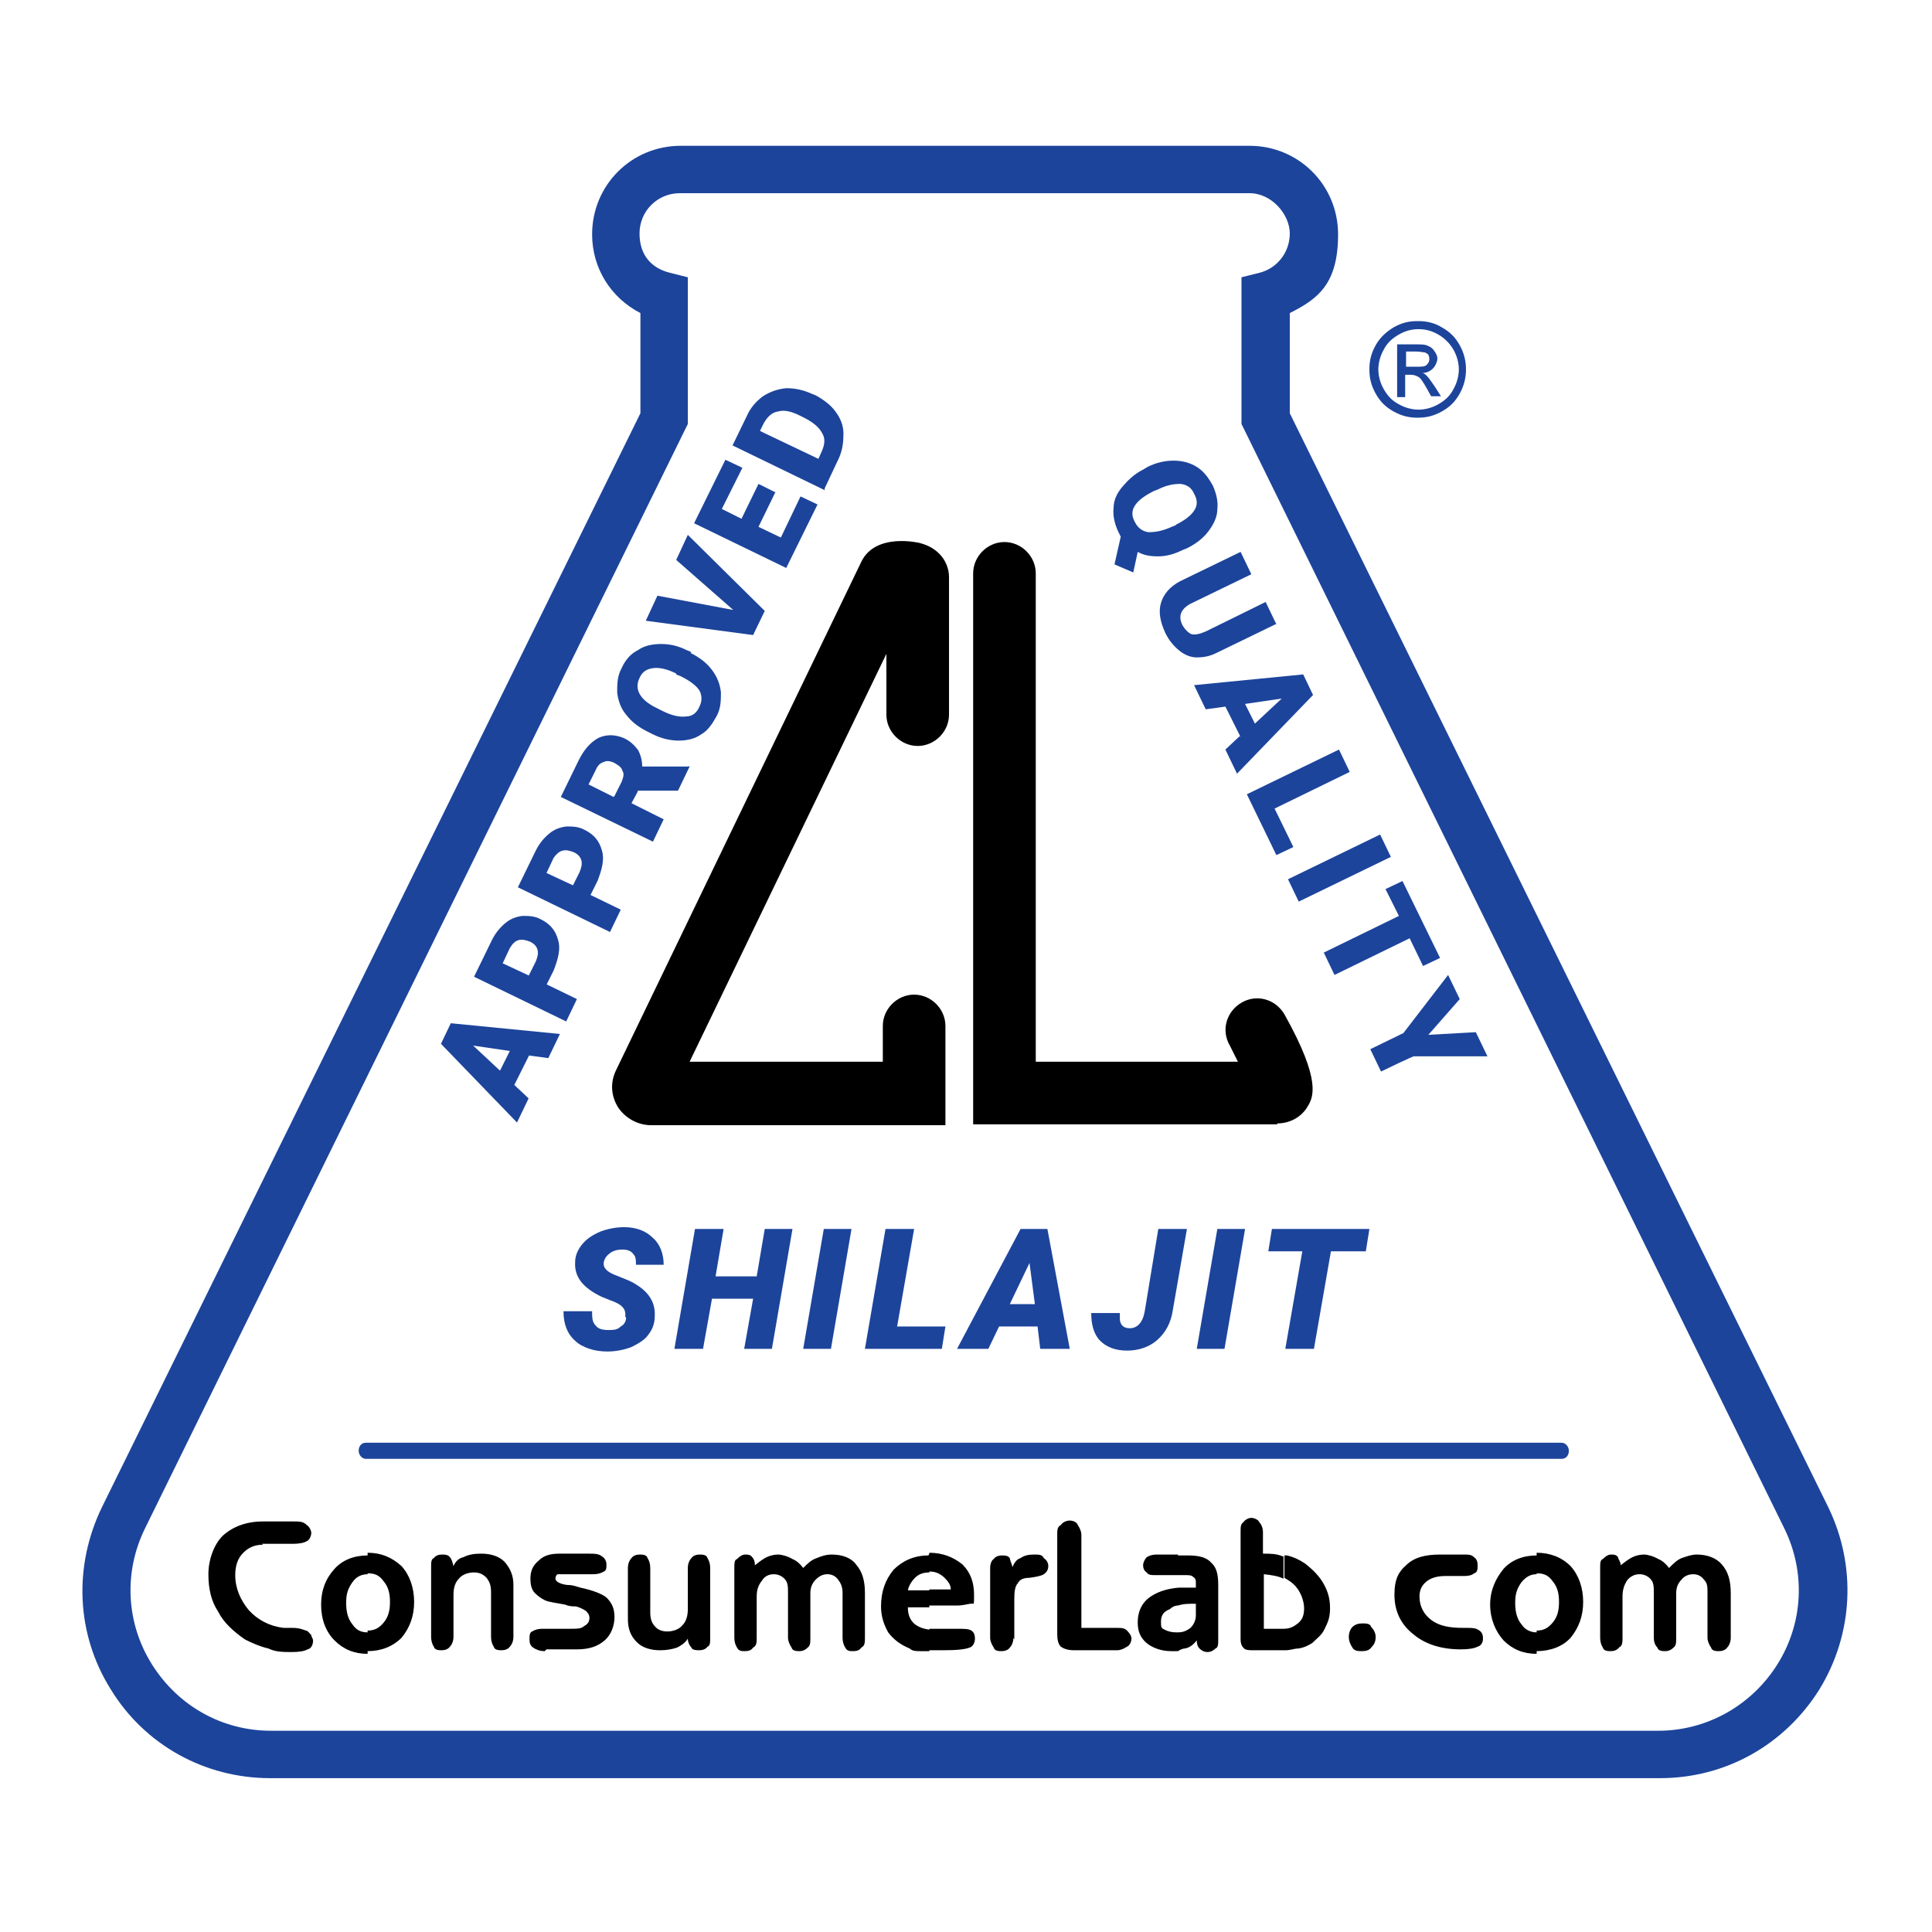
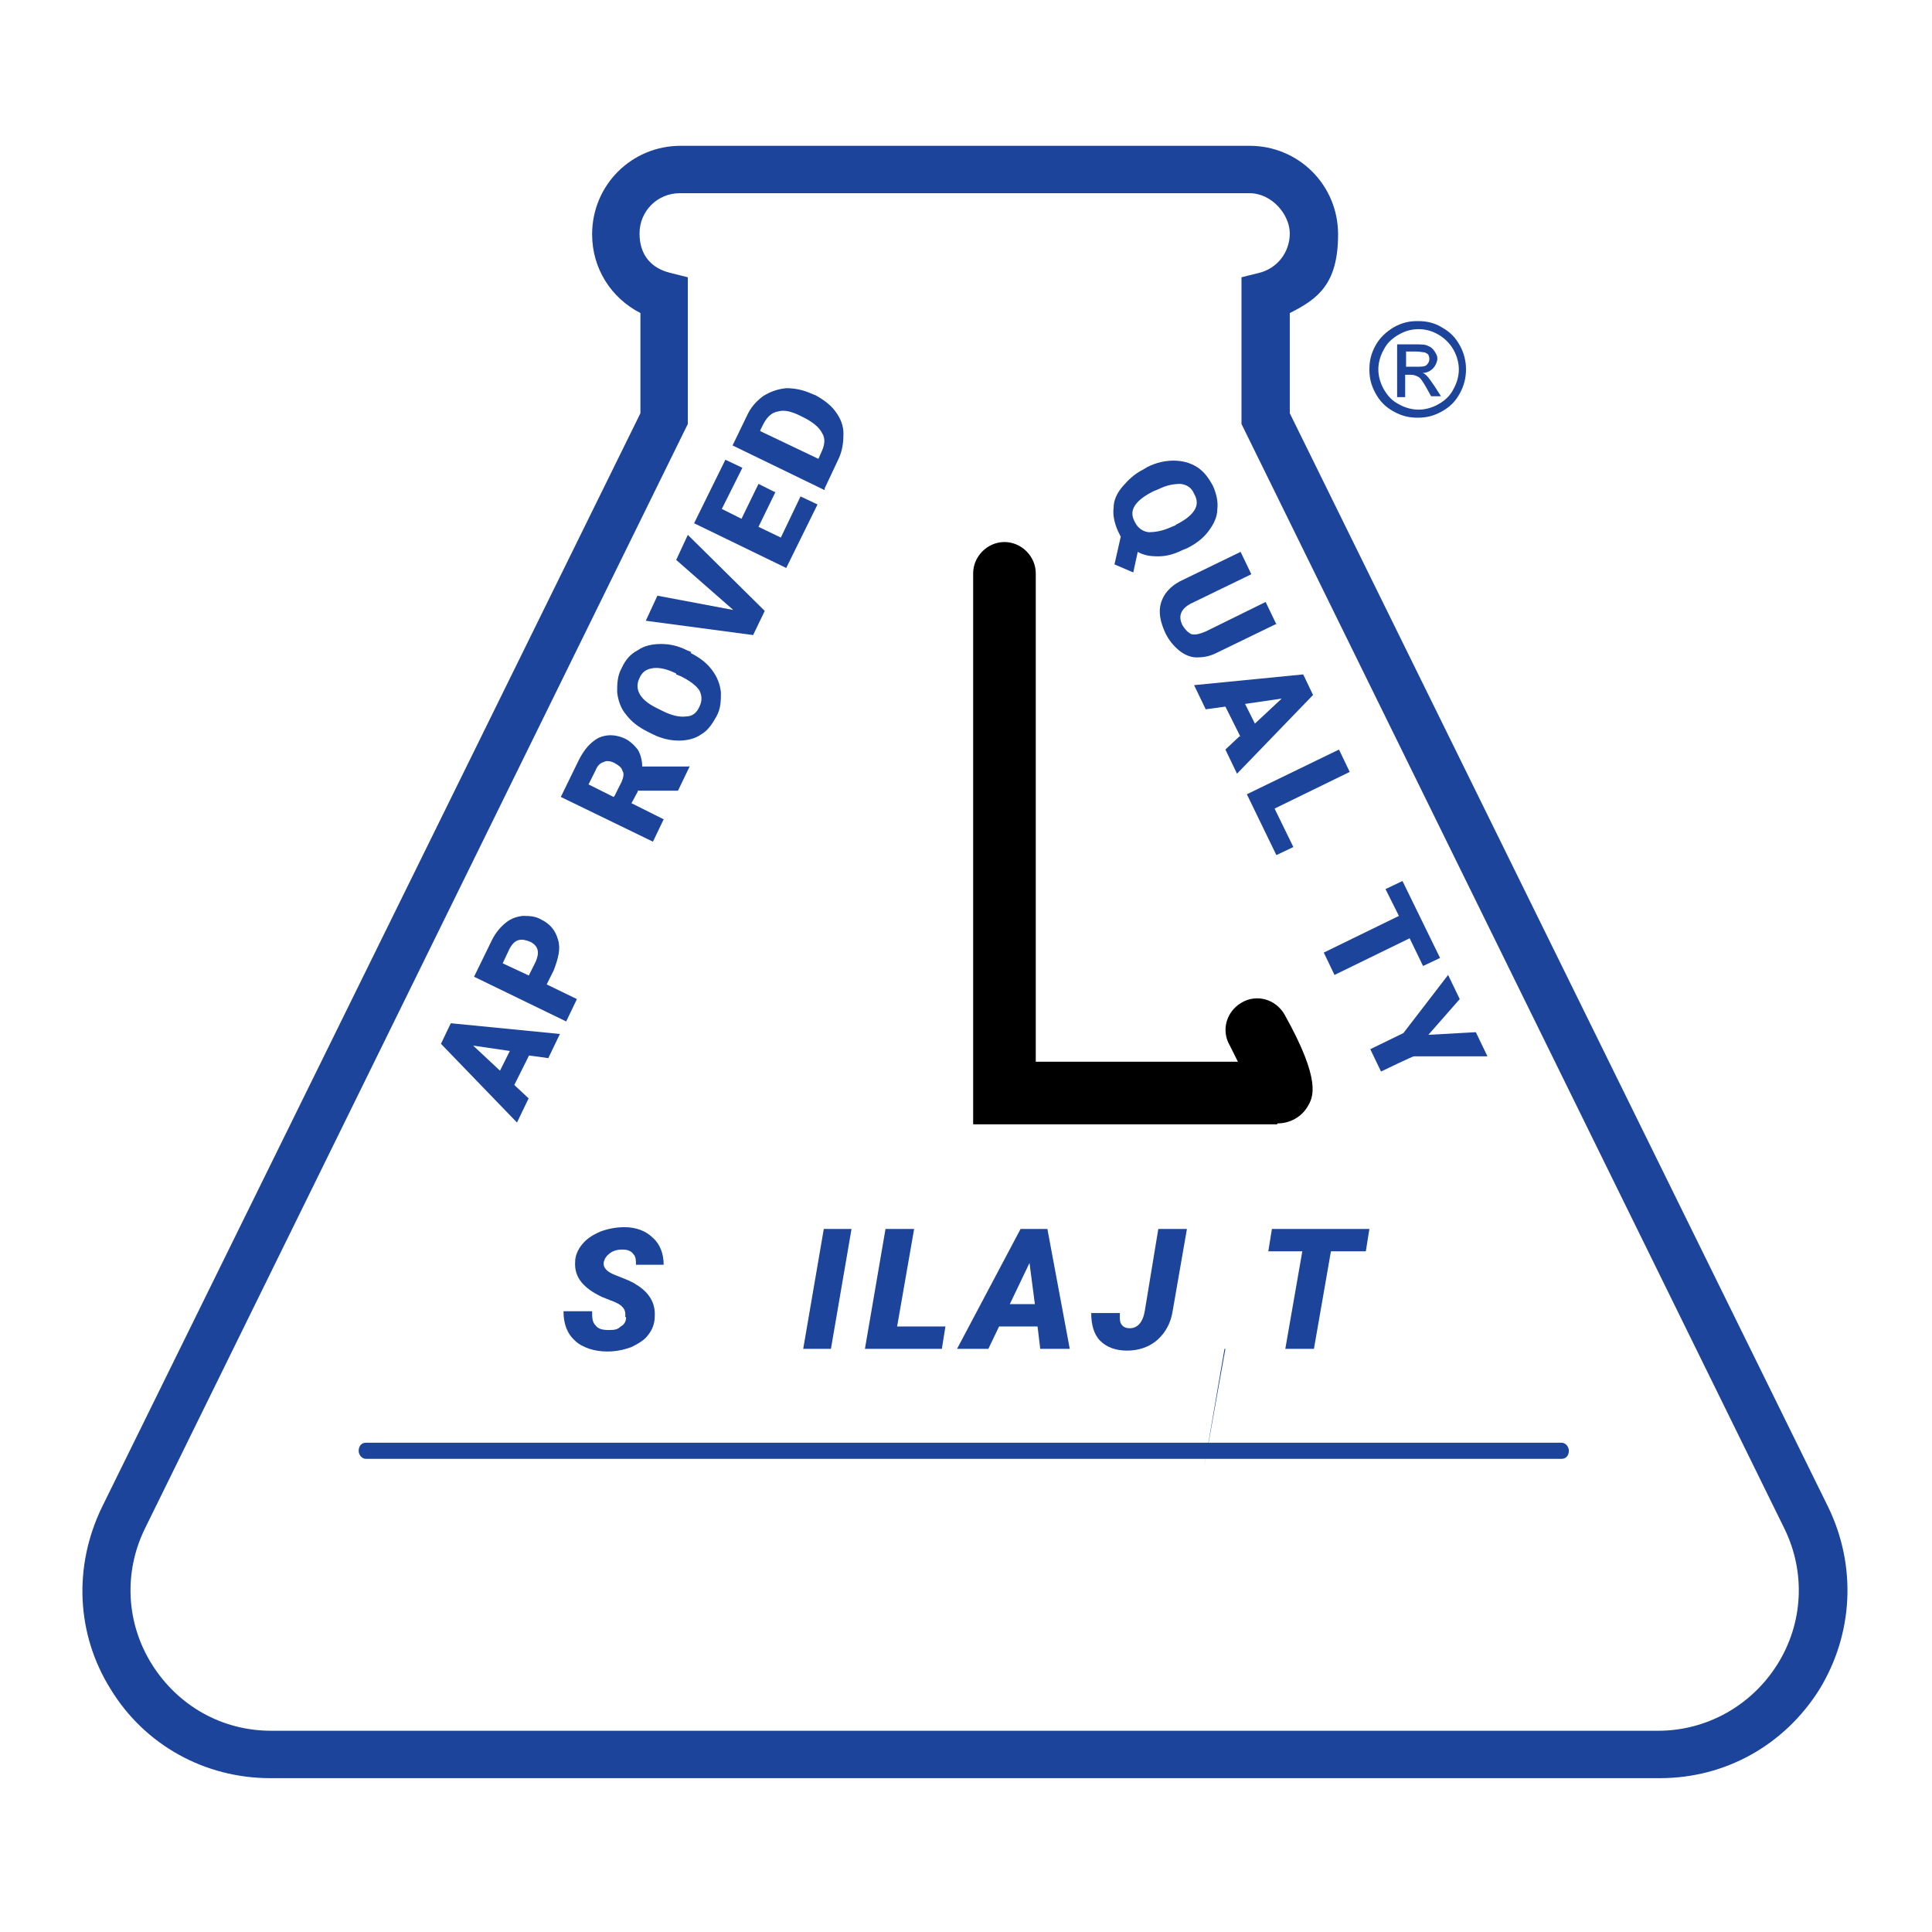
<svg xmlns="http://www.w3.org/2000/svg" id="Layer_1" data-name="Layer 1" version="1.1" viewBox="0 0 216 216">
  <defs>
    <style>
      .cls-1 {
        fill: #000;
      }

      .cls-1, .cls-2 {
        stroke-width: 0px;
      }

      .cls-2 {
        fill: #1c449b;
      }
    </style>
  </defs>
  <path class="cls-1" d="M142.8,125.7h-34v-61.6c0-1.9,1.6-3.5,3.5-3.5s3.5,1.6,3.5,3.5v54.6h22.6c-.3-.6-.6-1.2-.9-1.8-1-1.7-.4-3.8,1.3-4.8,1.7-1,3.8-.4,4.8,1.3,4.2,7.5,3.2,9.3,2.6,10.3-.7,1.2-2,1.9-3.4,1.9Z" />
-   <path class="cls-1" d="M105.7,125.8h-32.9c-1.5,0-2.9-.8-3.7-2-.8-1.3-.9-2.8-.2-4.2l27.4-56.8c1.6-3.3,6.5-2.1,6.5-2.1,2.4.6,3.3,2.4,3.3,3.8v15.4c0,1.9-1.6,3.5-3.5,3.5s-3.5-1.6-3.5-3.5v-6.8l-22,45.6h21.6v-4c0-1.9,1.6-3.5,3.5-3.5s3.5,1.6,3.5,3.5v11.1ZM75.3,122.6h0s0,0,0,0Z" />
-   <path class="cls-1" d="M171.8,184.7v-2.4h0c.8,0,1.3-.3,1.8-.9.5-.6.7-1.3.7-2.3s-.2-1.7-.7-2.3c-.5-.7-1-.9-1.8-.9h0v-2.3h0c1.5,0,2.8.5,3.8,1.5.9,1,1.4,2.4,1.4,4s-.5,2.9-1.4,4c-.9,1-2.3,1.5-3.8,1.5h0ZM181.4,183.1c0,.5,0,.9-.4,1.1-.2.3-.6.4-.9.4s-.8,0-.9-.4c-.2-.3-.3-.7-.3-1.1v-7.8c0-.5,0-.9.3-1,.3-.3.6-.5.9-.5s.6,0,.8.3c0,.2.3.5.3.9.5-.4.9-.7,1.3-.9.4-.2.9-.3,1.3-.3s1.1.2,1.6.5c.5.2.9.6,1.2,1,.5-.5.9-.9,1.4-1.1.6-.2,1.1-.4,1.7-.4,1.2,0,2.2.4,2.8,1.1.7.8,1,1.8,1,3.2v5c0,.5-.2.9-.4,1.1-.2.3-.6.4-.9.4s-.8,0-.9-.4c-.2-.3-.4-.7-.4-1.1v-5c0-.7,0-1.1-.4-1.5-.3-.4-.7-.6-1.2-.6s-1,.2-1.3.6c-.4.4-.6.9-.6,1.5v5c0,.5,0,.9-.3,1.1-.3.3-.6.4-.9.4s-.8,0-.9-.4c-.3-.3-.4-.7-.4-1.1v-5c0-.7,0-1.2-.4-1.6-.3-.3-.7-.5-1.2-.5s-1,.2-1.4.7c-.3.5-.5,1-.5,1.8v4.6ZM171.8,173.7v2.3c-.7,0-1.2.3-1.7.9-.5.7-.7,1.3-.7,2.3s.2,1.8.7,2.4c.4.6,1,.9,1.7.9v2.4c-1.5,0-2.7-.5-3.7-1.5-.9-1-1.5-2.4-1.5-4s.6-2.9,1.5-4c.9-1,2.2-1.5,3.7-1.5h0ZM143.5,184.5v-2.4c.8,0,1.2-.3,1.6-.6.5-.4.7-.9.7-1.7s-.4-2-1.2-2.7c-.3-.3-.7-.5-1-.7v-2.5h.3c.8.2,1.4.5,2,.9.9.7,1.6,1.4,2.1,2.3.5.9.7,1.7.7,2.7s-.2,1.5-.6,2.3c-.3.7-.9,1.1-1.4,1.6-.5.3-.9.5-1.5.6-.5,0-.9.2-1.5.2h0ZM153.8,183c0,.6-.2.9-.5,1.2-.2.3-.6.4-1,.4s-.9,0-1.1-.4c-.2-.3-.4-.7-.4-1.2s.2-.9.4-1.1c.3-.3.7-.4,1.1-.4s.9,0,1,.4c.3.3.5.7.5,1.1h0ZM161.6,176.2c-.9,0-1.6.2-2.1.6-.5.4-.8.9-.8,1.7,0,1.1.5,2,1.3,2.6.9.7,2.1.9,3.6.9h.4c.6,0,1,0,1.4.3.3.2.4.5.4.9s-.2.8-.6.9c-.4.2-1,.3-1.9.3-2.2,0-4-.6-5.3-1.7-1.4-1.1-2.1-2.6-2.1-4.4s.5-2.6,1.3-3.3c.9-.9,2.2-1.2,3.8-1.2h2.6c.6,0,.9,0,1.2.3.3.2.4.5.4.9s0,.8-.4.9c-.2.2-.6.3-1.1.3h-2.3ZM143.5,174v2.5c-.6-.3-1.3-.4-2.2-.5v6.1h2.2v2.4c-.2,0-.4,0-.7,0h-2.5c-.7,0-1.1,0-1.3-.3-.2-.2-.3-.5-.3-.9v-12c0-.6,0-.9.3-1.1.2-.3.6-.5.9-.5s.8.2.9.5c.2.2.4.6.4,1.1v2.4c.8,0,1.5,0,2.2.3h0ZM131.7,184.6v-2.1c.6,0,1-.2,1.4-.5.4-.4.6-.9.6-1.4v-1.3c-.8,0-1.4,0-2,.2v-2c.7,0,1.3,0,2,0v-.5c0-.3,0-.5-.3-.7-.2-.2-.5-.2-.9-.2h-.9v-2.2h1.2c1.2,0,2.1.2,2.6.8.6.5.8,1.3.8,2.5v6.1c0,.5,0,.9-.3,1-.2.2-.5.4-.9.4s-.7-.2-.9-.4c-.2-.2-.3-.5-.3-.9-.4.5-.8.8-1.3.9-.3,0-.6.2-.9.3ZM131.7,173.9v2.2h-2.5c-.5,0-.8,0-1-.3-.3-.2-.4-.5-.4-.8s.2-.7.4-.9c.3-.2.7-.3,1.1-.3h2.4ZM131.7,177.5v2c-.4,0-.7.2-.9.4-.8.3-1,.8-1,1.4s0,.7.4.9c.4.2.8.3,1.3.3h.3v2.1c-.3,0-.6,0-.9,0-1.1,0-2.1-.4-2.7-.9-.7-.6-1-1.3-1-2.3,0-1.4.6-2.4,1.6-3,.8-.5,1.8-.8,3-.9h0ZM103.9,184.5v-2.4c.3,0,.6,0,.9,0h2.2c.8,0,1.3,0,1.6.2.3.2.4.5.4.9s-.2.9-.6,1c-.5.2-1.4.3-3,.3s-1,0-1.4,0h0ZM103.9,179.6v-1.9h2.4c0-.6-.4-1-.8-1.4-.5-.4-.9-.6-1.6-.6h0v-2.1h0c1.5,0,2.7.5,3.7,1.3.9.9,1.3,2,1.3,3.4s0,.9-.4,1c-.2,0-.8.2-1.5.2h-3.1ZM113.3,183.1c0,.5-.2.9-.4,1.1-.2.3-.6.4-.9.4s-.8,0-.9-.4c-.2-.3-.4-.7-.4-1.1v-7.8c0-.5.2-.9.4-1,.2-.3.6-.4.9-.4s.7,0,.9.3c0,.2.2.6.3,1,.2-.5.5-.9.9-1,.4-.3.9-.4,1.5-.4s.9,0,1.1.4c.3.2.5.5.5.9s-.2.7-.5.9c-.3.2-.9.3-1.6.4-.7,0-1.1.2-1.3.6-.3.3-.4.9-.4,1.7v4.6h0ZM118.2,171.6c0-.5,0-.9.4-1.1.2-.3.6-.5,1-.5s.8.2.9.5c.2.3.4.7.4,1.1v10.4h3.9c.6,0,.9,0,1.2.3.3.3.5.6.5.9s-.2.8-.5.9c-.3.2-.7.4-1.1.4h-4.8c-.8,0-1.2-.2-1.5-.4-.3-.3-.4-.8-.4-1.4v-11.2ZM103.9,173.7v2.1c-.7,0-1.2.2-1.6.6-.4.4-.7.9-.8,1.4h2.4v1.9h-2.4c0,.9.3,1.5.8,1.9.4.3.9.5,1.6.6v2.4c-.3,0-.6,0-.9,0-.6,0-1,0-1.3-.3-1-.4-1.8-1-2.4-1.8-.5-.9-.8-1.8-.8-2.9,0-1.7.5-3,1.4-4.1,1-1,2.3-1.6,3.9-1.6h0ZM41.1,184.7v-2.4h0c.8,0,1.3-.3,1.8-.9.5-.6.7-1.3.7-2.3s-.2-1.7-.7-2.3c-.5-.7-1-.9-1.8-.9h0v-2.3h0c1.5,0,2.7.5,3.8,1.5.9,1,1.4,2.4,1.4,4s-.5,2.9-1.4,4c-1,1-2.3,1.5-3.8,1.5h0ZM54.9,178c0-.8-.2-1.2-.5-1.6-.4-.4-.8-.6-1.4-.6s-1.3.2-1.7.7c-.4.4-.6,1-.6,1.8v4.7c0,.5-.2.9-.4,1.1-.2.3-.6.4-.9.4s-.8,0-.9-.4c-.2-.3-.3-.7-.3-1.1v-7.8c0-.5,0-.9.3-1,.2-.3.6-.4.9-.4s.7,0,.9.3c.2.2.3.6.4,1,.2-.5.6-.9,1.1-1,.6-.3,1.2-.4,2-.4,1.1,0,2,.3,2.6.9.7.8,1,1.6,1,2.6v5.8c0,.5-.2.9-.4,1.1-.2.3-.6.4-.9.4s-.8,0-.9-.4c-.2-.3-.3-.7-.3-1.1v-5h0ZM60.9,184.6c-.6,0-1-.2-1.3-.4-.3-.2-.4-.5-.4-.9s0-.8.3-.9c.3-.2.7-.3,1.1-.3h3.1c.8,0,1.3,0,1.6-.3.4-.2.6-.5.6-.9s-.2-.6-.4-.8c-.3-.2-.7-.4-1.1-.5-.3,0-.8,0-1.2-.2-1.1-.2-1.9-.3-2.3-.5-.6-.3-.9-.6-1.2-.9-.3-.4-.4-.9-.4-1.5,0-.9.3-1.5.9-2,.6-.6,1.3-.8,2.4-.8h3.1c.8,0,1.2,0,1.6.3.3.2.5.5.5.9s0,.7-.3.8c-.3.2-.7.3-1.2.3h-3c-.5,0-.8,0-.9,0-.2,0-.3.3-.3.5,0,.3.5.6,1.3.7.7,0,1.1.2,1.5.3,1.4.3,2.4.7,2.9,1.1.6.6.9,1.2.9,2.2s-.4,2-1.1,2.6c-.8.7-1.8,1-3.1,1h-3.4ZM76.9,175.3c0-.5.2-.9.4-1.1.2-.3.6-.4.9-.4s.8,0,.9.4c.2.3.3.7.3,1.1v7.8c0,.5,0,.9-.3,1-.2.3-.6.4-.9.4s-.8,0-.9-.3c-.2-.2-.4-.6-.4-1-.3.5-.8.8-1.2,1-.6.2-1.2.3-1.9.3-1.1,0-2-.3-2.6-.9-.7-.7-1-1.5-1-2.6v-5.7c0-.5.2-.9.4-1.1.2-.3.6-.4.9-.4s.8,0,.9.4c.2.3.3.7.3,1.1v5c0,.7.2,1.2.5,1.5.3.4.8.6,1.4.6s1.3-.2,1.7-.7c.4-.4.6-1,.6-1.8v-4.6h0ZM84.6,183.1c0,.5,0,.9-.4,1.1-.2.3-.5.4-.9.4s-.7,0-.9-.4c-.2-.3-.3-.7-.3-1.1v-7.8c0-.5,0-.9.3-1,.3-.3.6-.5.9-.5s.6,0,.8.3c.2.2.3.5.3.9.5-.4.9-.7,1.3-.9.4-.2.9-.3,1.3-.3s1.1.2,1.6.5c.5.2.9.6,1.2,1,.5-.5.9-.9,1.5-1.1.5-.2,1-.4,1.7-.4,1.2,0,2.2.4,2.7,1.1.7.8,1,1.8,1,3.2v5c0,.5,0,.9-.4,1.1-.2.3-.5.4-.9.4s-.7,0-.9-.4c-.2-.3-.3-.7-.3-1.1v-5c0-.7-.2-1.1-.5-1.5-.3-.4-.7-.6-1.2-.6s-.9.2-1.3.6c-.4.4-.6.9-.6,1.5v5c0,.5,0,.9-.3,1.1-.3.3-.6.4-.9.4s-.8,0-.9-.4c-.2-.3-.4-.7-.4-1.1v-5c0-.7,0-1.2-.4-1.6-.3-.3-.7-.5-1.2-.5s-1,.2-1.3.7c-.4.5-.6,1-.6,1.8v4.6ZM29.4,172.7c-.9,0-1.6.3-2.2.9-.6.6-.9,1.4-.9,2.5,0,1.5.6,2.8,1.5,3.9,1,1.1,2.3,1.8,3.9,2,.3,0,.6,0,1,0,.8,0,1.2.2,1.5.3.2,0,.4.3.6.5,0,.2.2.4.2.6,0,.5-.2.9-.6,1-.4.2-.9.3-1.8.3s-1.8,0-2.6-.4c-.9-.2-1.8-.6-2.6-1-1.3-.9-2.4-1.9-3-3.1-.8-1.2-1.1-2.6-1.1-4.2s.6-3.3,1.6-4.3c1.1-1,2.6-1.6,4.5-1.6h3.4c.7,0,1.1,0,1.5.4.3.2.5.6.5.9s-.2.8-.5.9c-.3.2-.9.3-1.5.3h-3.5ZM41.1,173.7v2.3c-.7,0-1.3.3-1.7.9-.5.7-.7,1.3-.7,2.3s.2,1.8.7,2.4c.4.6.9.9,1.7.9v2.4c-1.5,0-2.7-.5-3.7-1.5-1-1-1.5-2.4-1.5-4s.5-2.9,1.5-4c.9-1,2.2-1.5,3.7-1.5Z" />
  <path class="cls-2" d="M158.6,35.9c.9,0,1.8.2,2.6.7.9.5,1.5,1.1,2,2,.5.9.7,1.8.7,2.7s-.2,1.8-.7,2.7c-.5.9-1.1,1.5-2,2-.9.5-1.7.7-2.7.7s-1.8-.2-2.7-.7c-.9-.5-1.5-1.1-2-2-.5-.9-.7-1.7-.7-2.7s.2-1.8.7-2.7c.5-.9,1.2-1.5,2-2,.9-.5,1.7-.7,2.6-.7ZM158.6,36.8c-.8,0-1.5.2-2.2.6-.7.4-1.3.9-1.7,1.7-.4.7-.6,1.5-.6,2.2s.2,1.5.6,2.2c.4.7.9,1.3,1.7,1.7.7.4,1.5.6,2.2.6s1.5-.2,2.2-.6c.7-.4,1.3-.9,1.7-1.7.4-.7.6-1.5.6-2.2s-.2-1.5-.6-2.2c-.4-.7-1-1.3-1.7-1.7-.7-.4-1.4-.6-2.2-.6ZM156.2,44.3v-5.8h2c.7,0,1.2,0,1.5.2.3.1.5.3.7.6.2.3.3.5.3.8s-.2.8-.5,1.1c-.3.3-.7.5-1.2.5.2,0,.4.2.5.3.2.2.5.6.9,1.2l.7,1.1h-1.1l-.5-.9c-.4-.7-.7-1.2-1-1.3-.2-.1-.4-.2-.8-.2h-.6v2.5h-.9ZM157.2,41h1.2c.5,0,.9,0,1.1-.2.2-.2.3-.4.3-.6s0-.3-.1-.5c0-.1-.2-.2-.4-.3-.2,0-.5-.1-1-.1h-1.1v1.8Z" />
  <path class="cls-2" d="M185.3,198.8H30.2c-7.3,0-14-3.7-17.8-9.9-3.9-6.2-4.2-13.8-1-20.4l60.2-122.3v-11.2c-3.3-1.7-5.4-5-5.4-8.8,0-5.5,4.4-9.9,9.9-9.9h63.6c5.5,0,9.9,4.4,9.9,9.9s-2.2,7.2-5.4,8.8v11.2l60.2,122.3c3.2,6.6,2.8,14.2-1,20.4-3.9,6.2-10.5,9.9-17.8,9.9ZM76,21.6c-2.5,0-4.5,2-4.5,4.5s1.4,3.9,3.4,4.4l2,.5v16.4l-60.7,123.5c-2.4,4.9-2.1,10.6.8,15.2,2.9,4.6,7.8,7.4,13.3,7.4h155.1c5.4,0,10.4-2.8,13.3-7.4,2.9-4.6,3.2-10.3.8-15.2l-60.7-123.5v-16.4l2-.5c2-.5,3.4-2.3,3.4-4.4s-2-4.5-4.5-4.5h-63.6Z" />
  <path class="cls-2" d="M174.7,163.1H40.9c-.4,0-.8-.4-.8-.9s.3-.9.8-.9h133.7c.4,0,.8.4.8.9s-.3.9-.8.9Z" />
  <g>
    <path class="cls-2" d="M132.2,61.5c-1,.5-1.9.7-2.7.7-.9,0-1.6-.1-2.3-.5l-.5,2.3-2.1-.9.7-3.1c-.1-.2-.2-.4-.3-.6-.4-.9-.6-1.8-.5-2.6,0-.9.4-1.7,1-2.4.6-.7,1.3-1.4,2.3-1.9l.5-.3c1-.5,2-.7,2.9-.7.9,0,1.8.2,2.6.7.8.5,1.3,1.2,1.8,2.1.4.9.6,1.8.5,2.6,0,.9-.4,1.7-1,2.5-.6.8-1.4,1.4-2.4,1.9l-.5.2ZM131.4,58.7c1-.5,1.7-1,2.1-1.6.4-.6.4-1.2,0-1.9-.3-.7-.8-1-1.5-1.1-.7,0-1.5.1-2.5.6l-.5.2c-1,.5-1.7,1-2.1,1.6-.4.6-.4,1.2,0,1.9.3.6.8,1,1.5,1.1.7,0,1.5-.1,2.6-.6l.5-.2Z" />
    <path class="cls-2" d="M142.8,69.7l-6.8,3.3c-.8.4-1.5.5-2.2.5-.7,0-1.4-.3-2-.8-.6-.5-1.1-1.1-1.5-1.9-.6-1.3-.8-2.4-.5-3.4.3-1,1-1.8,2.1-2.4l6.8-3.3,1.2,2.5-6.8,3.3c-1.1.6-1.4,1.4-.9,2.4.3.5.6.8,1,1,.4.1.9,0,1.6-.3l6.7-3.3,1.2,2.5Z" />
    <path class="cls-2" d="M138.7,82.4l-1.7-3.4-2.2.3-1.3-2.7,12.2-1.2,1.1,2.3-8.5,8.8-1.3-2.7,1.6-1.5ZM139.2,78.7l1.1,2.2,3-2.8-4.1.6Z" />
    <path class="cls-2" d="M142.5,90.4l2.1,4.3-1.9.9-3.3-6.8,10.3-5,1.2,2.5-8.4,4.1Z" />
-     <path class="cls-2" d="M145.2,100.8l-1.2-2.5,10.3-5,1.2,2.5-10.3,5Z" />
    <path class="cls-2" d="M159.1,108l-1.5-3.1-8.4,4.1-1.2-2.5,8.4-4.1-1.5-3,1.9-.9,4.2,8.6-1.9.9Z" />
    <path class="cls-2" d="M159.6,115.7l5.4-.3,1.3,2.7h-8.2c0-.1-3.7,1.7-3.7,1.7l-1.2-2.5,3.7-1.8,5-6.5,1.3,2.7-3.6,4.1Z" />
  </g>
  <g>
    <path class="cls-2" d="M59.2,117.9l-1.7,3.4,1.6,1.5-1.3,2.7-8.5-8.8,1.1-2.3,12.2,1.2-1.3,2.7-2.2-.3ZM55.9,119.7l1.1-2.2-4.1-.6,3,2.8Z" />
    <path class="cls-2" d="M61,110l3.5,1.7-1.2,2.5-10.3-5,2-4.1c.4-.8.9-1.4,1.5-1.9.6-.5,1.2-.7,1.9-.8.7,0,1.4,0,2.1.4,1,.5,1.6,1.2,1.9,2.3.3,1,0,2.1-.5,3.4l-.8,1.6ZM59.1,109.1l.8-1.6c.2-.5.3-.9.2-1.3-.1-.4-.4-.7-.8-.9-.5-.2-.9-.3-1.3-.2-.4.1-.7.4-1,.9l-.8,1.7,3,1.4Z" />
-     <path class="cls-2" d="M65.9,100l3.5,1.7-1.2,2.5-10.3-5,2-4.1c.4-.8.9-1.4,1.5-1.9.6-.5,1.2-.7,1.9-.8.7,0,1.4,0,2.1.4,1,.5,1.6,1.2,1.9,2.3.3,1,0,2.1-.5,3.4l-.8,1.6ZM64,99.1l.8-1.6c.2-.5.3-.9.2-1.3-.1-.4-.4-.7-.8-.9-.5-.2-.9-.3-1.3-.2-.4.1-.7.4-1,.8l-.8,1.7,3,1.4Z" />
    <path class="cls-2" d="M71.3,88.5l-.7,1.3,3.6,1.8-1.2,2.5-10.3-5,2-4.1c.6-1.2,1.3-2,2.2-2.5.9-.4,1.8-.4,2.8,0,.7.3,1.2.8,1.6,1.3.3.5.5,1.2.5,1.9h5.2c0-.1.1,0,.1,0l-1.3,2.7h-4.5ZM68.7,89l.8-1.6c.2-.5.3-.9.1-1.2-.1-.4-.4-.6-.9-.9-.4-.2-.9-.3-1.2-.1-.4.1-.7.4-.9.9l-.8,1.6,2.8,1.4Z" />
    <path class="cls-2" d="M77.2,73c1,.5,1.8,1.1,2.4,1.9s.9,1.6,1,2.5c0,.9,0,1.8-.5,2.7s-1,1.6-1.7,2c-.7.5-1.6.7-2.5.7-.9,0-1.9-.2-2.9-.7l-.6-.3c-1-.5-1.8-1.1-2.4-1.9-.6-.7-.9-1.6-1-2.5,0-.9,0-1.8.5-2.7.4-.9,1-1.6,1.8-2,.7-.5,1.6-.7,2.6-.7,1,0,1.9.2,2.9.7l.5.2ZM75.6,75.3c-1-.5-1.9-.7-2.6-.6s-1.2.4-1.5,1.1c-.6,1.2,0,2.4,1.8,3.3l.8.4c1,.5,1.9.7,2.6.6.7,0,1.2-.4,1.5-1.1.3-.6.3-1.2,0-1.8-.4-.6-1.1-1.1-2.1-1.6l-.5-.2Z" />
    <path class="cls-2" d="M82.1,68.3l-6.5-5.7,1.3-2.8,8.6,8.5-1.3,2.7-12-1.6,1.3-2.8,8.5,1.6Z" />
    <path class="cls-2" d="M86.7,55l-1.9,3.9,2.5,1.2,2.2-4.6,1.9.9-3.5,7.1-10.3-5,3.5-7.1,1.9.9-2.3,4.6,2.2,1.1,1.9-3.9,1.8.9Z" />
    <path class="cls-2" d="M92.2,54.8l-10.3-5,1.6-3.3c.4-.9,1-1.6,1.8-2.2.8-.5,1.6-.8,2.6-.9,1,0,1.9.2,2.8.6l.5.2c.9.5,1.7,1.1,2.2,1.8.6.8.9,1.6.9,2.5,0,.9-.1,1.8-.5,2.7l-1.6,3.4ZM85,48.2l6.5,3.1.4-.9c.3-.7.4-1.4,0-2-.3-.6-1-1.2-2-1.7l-.4-.2c-1-.5-1.8-.7-2.5-.5-.7.1-1.2.6-1.6,1.3l-.4.8Z" />
  </g>
  <g>
    <path class="cls-2" d="M69.9,147.2c.1-.7-.2-1.2-1.1-1.6l-1.5-.6c-2.1-1-3.1-2.2-3-3.9,0-.7.3-1.4.8-2,.5-.6,1.1-1,2-1.4.8-.3,1.7-.5,2.7-.5,1.3,0,2.4.4,3.2,1.2.8.7,1.2,1.8,1.2,3h-3.1c0-.5,0-.9-.3-1.2-.2-.3-.6-.5-1.2-.5-.5,0-1,.1-1.4.4-.4.3-.6.6-.7,1-.1.6.3,1.1,1.4,1.5,1,.4,1.8.7,2.2,1,1.5.9,2.2,2.1,2.1,3.6,0,.8-.3,1.5-.7,2-.4.6-1.1,1-1.9,1.4-.8.3-1.7.5-2.7.5-.7,0-1.4-.1-2-.3-.6-.2-1.2-.5-1.6-.9-.9-.8-1.3-1.9-1.3-3.3h3.2c0,.7,0,1.2.4,1.6.3.4.8.5,1.5.5s1-.1,1.3-.4c.4-.2.6-.6.6-1Z" />
-     <path class="cls-2" d="M86.3,150.8h-3.1l1-5.6h-4.6l-1,5.6h-3.2l2.3-13.4h3.2l-.9,5.3h4.6l.9-5.3h3.1l-2.3,13.4Z" />
    <path class="cls-2" d="M93,150.8h-3.2l2.3-13.4h3.1l-2.3,13.4Z" />
    <path class="cls-2" d="M100.2,148.3h5.5l-.4,2.5h-8.6l2.3-13.4h3.2l-1.9,10.9Z" />
    <path class="cls-2" d="M116,148.3h-4.3l-1.2,2.5h-3.5l7.1-13.4h3l2.5,13.4h-3.3l-.3-2.5ZM112.9,145.8h2.8l-.6-4.6-2.2,4.6Z" />
    <path class="cls-2" d="M129.5,137.4h3.2l-1.6,9.2c-.2,1.3-.8,2.4-1.7,3.2s-2.1,1.2-3.4,1.2c-1.3,0-2.3-.4-3-1.1-.7-.7-1-1.8-1-3.1h3.2v.6c0,.7.4,1.1,1.1,1.1.9,0,1.5-.7,1.7-2l1.5-9.1Z" />
-     <path class="cls-2" d="M137,150.8h-3.2l2.3-13.4h3.1l-2.3,13.4Z" />
+     <path class="cls-2" d="M137,150.8h-3.2h3.1l-2.3,13.4Z" />
    <path class="cls-2" d="M152.7,139.9h-3.9l-1.9,10.9h-3.2l1.9-10.9h-3.8l.4-2.5h10.9l-.4,2.5Z" />
  </g>
</svg>